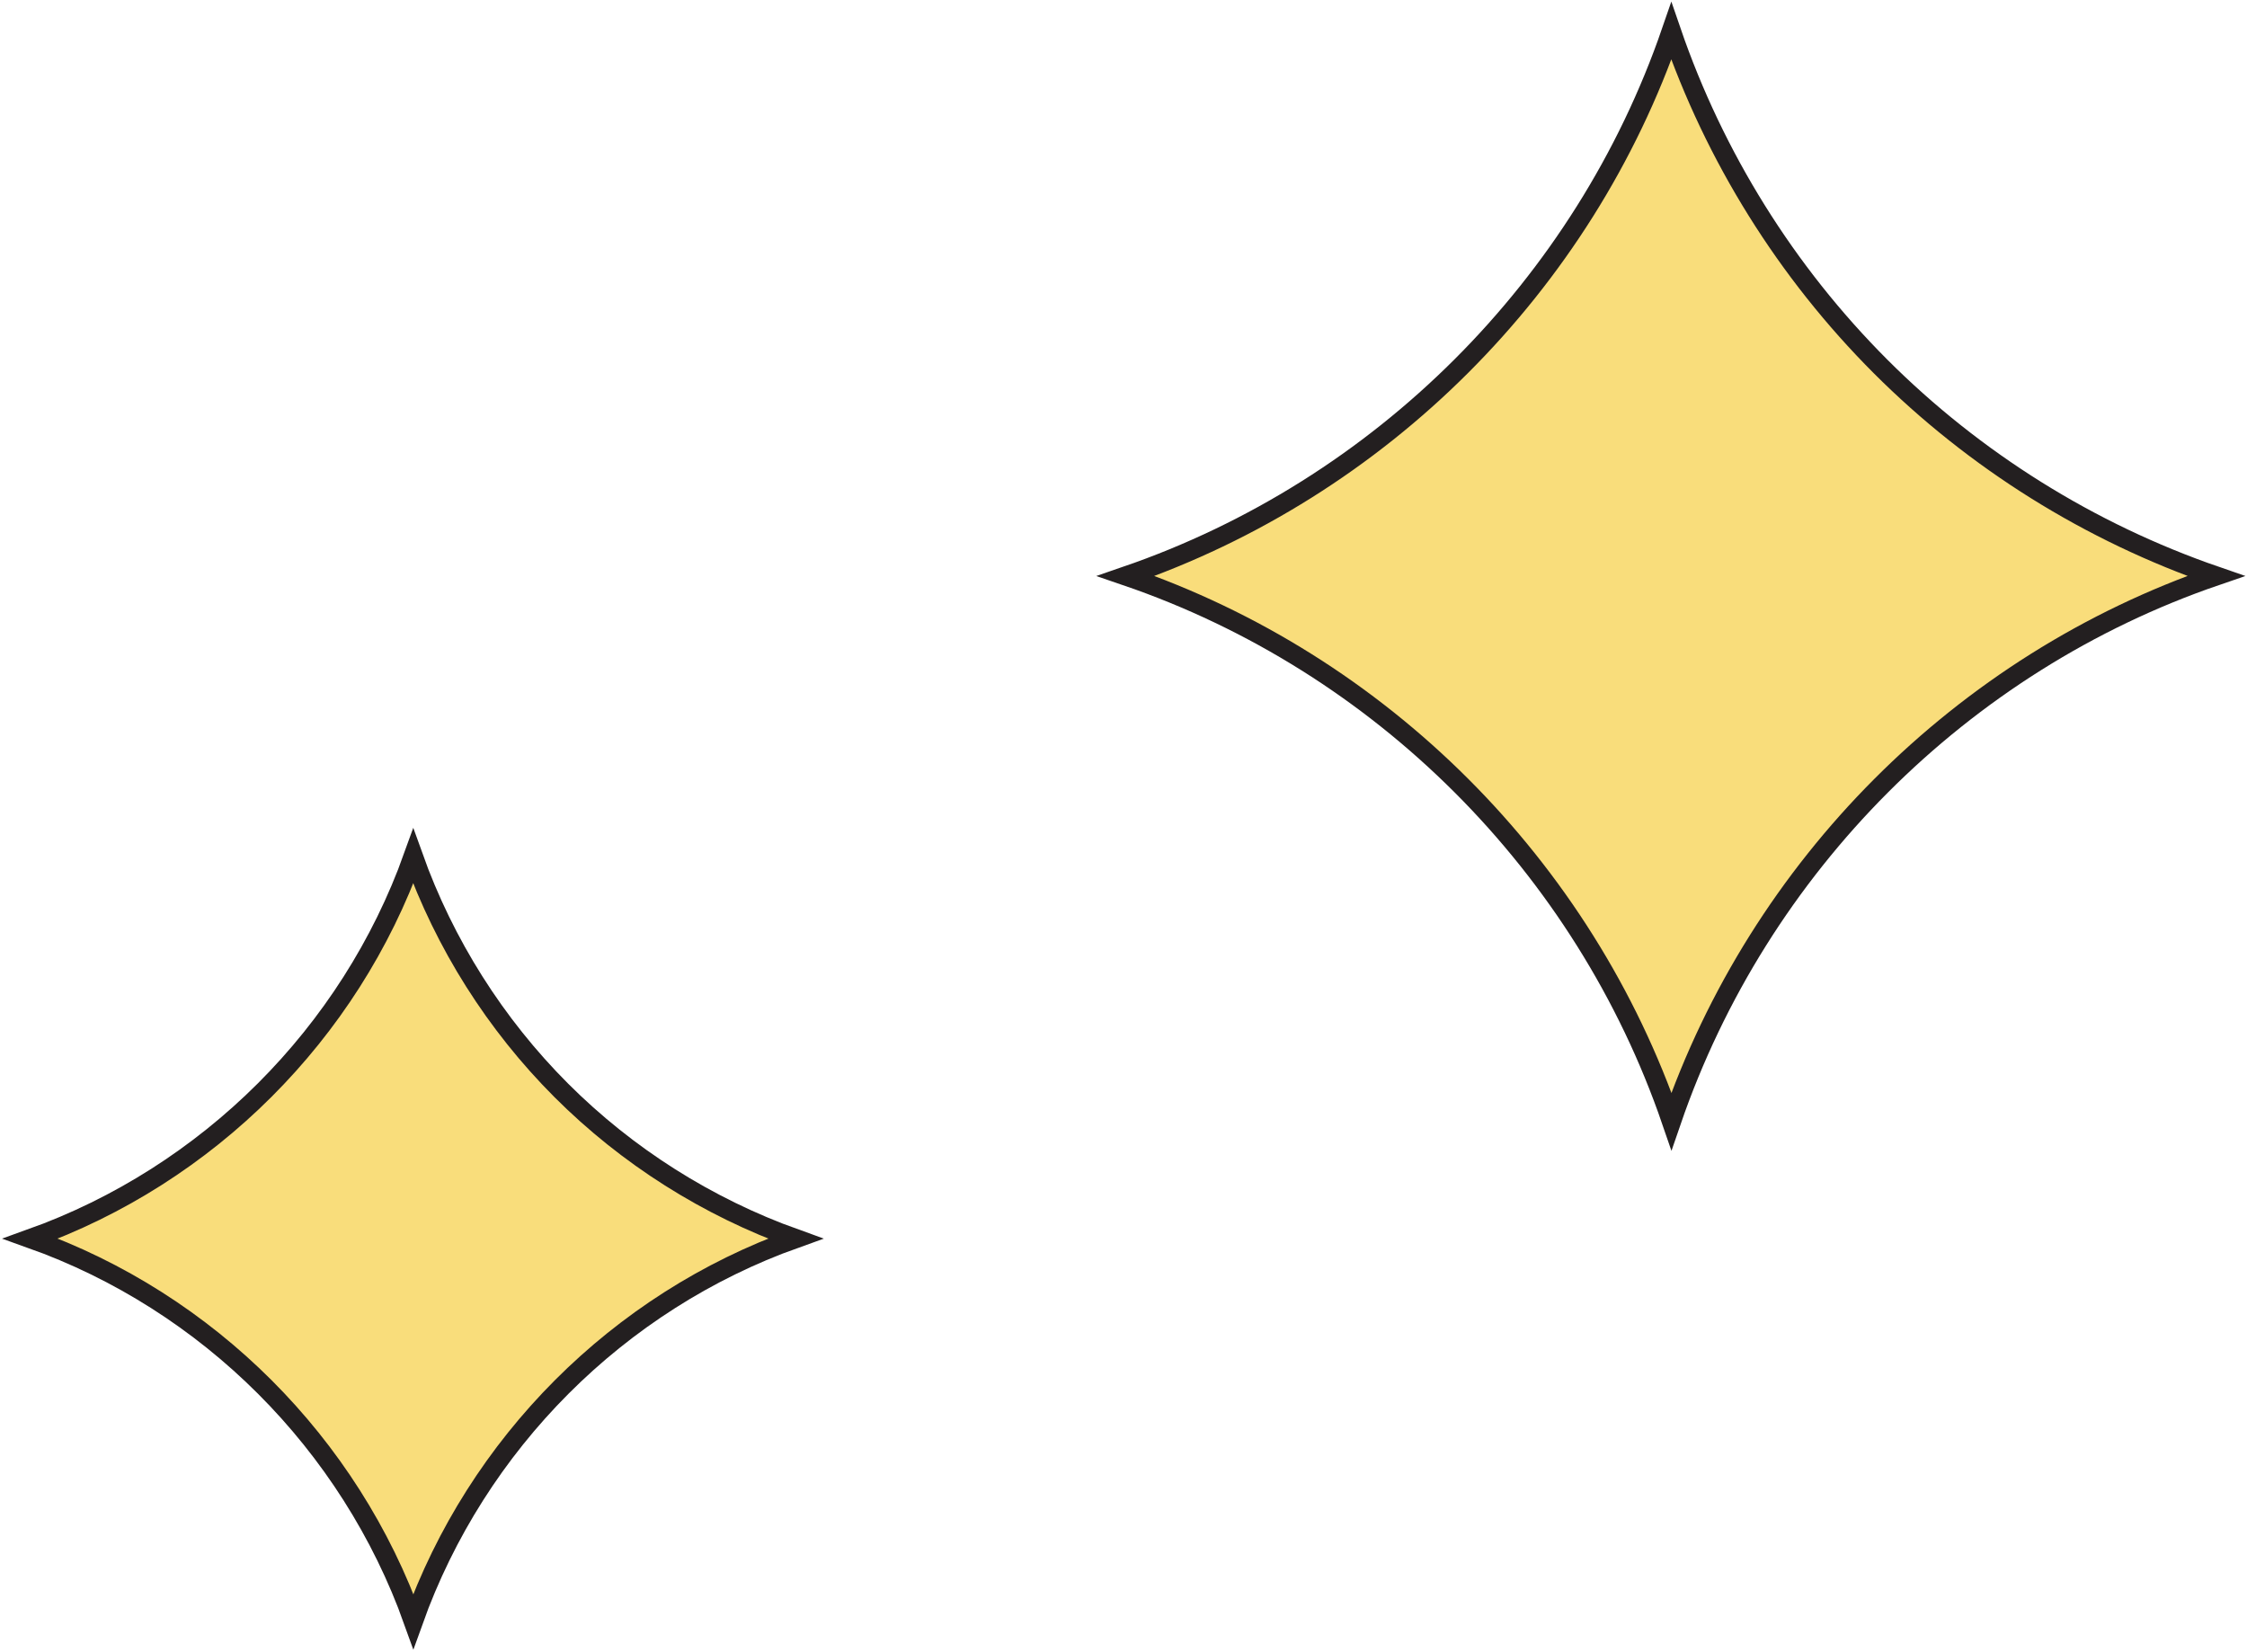
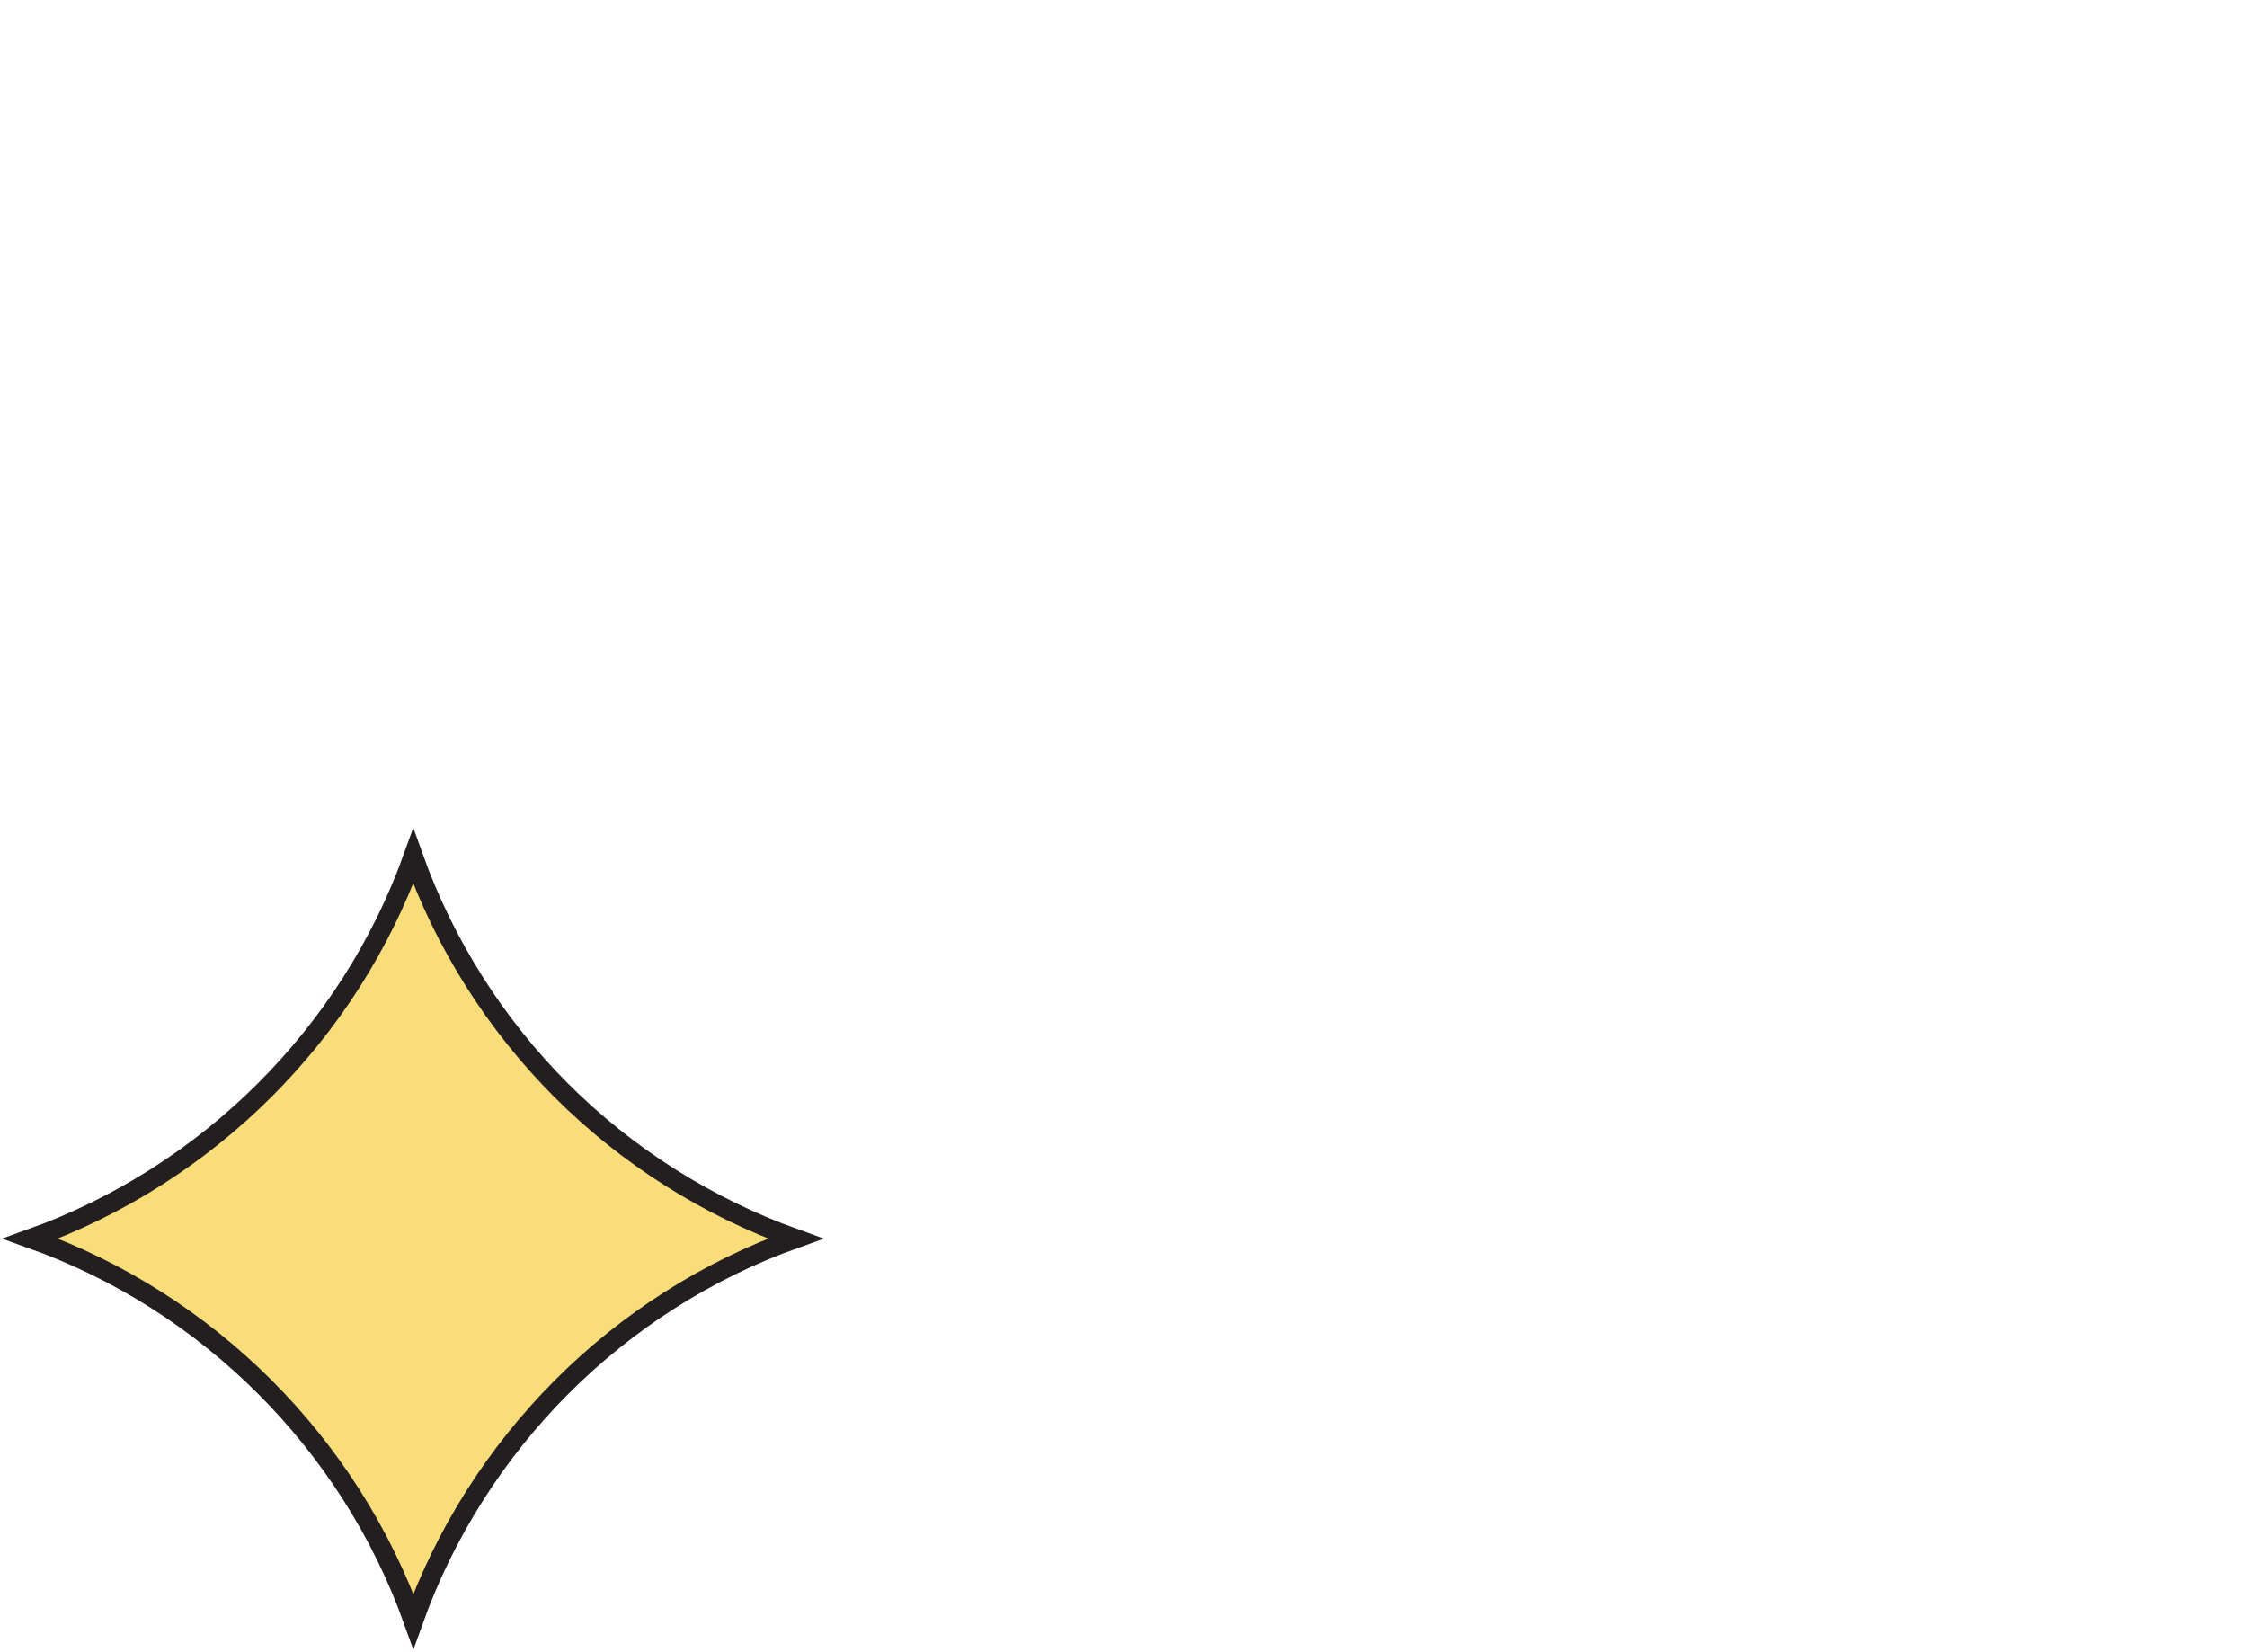
<svg xmlns="http://www.w3.org/2000/svg" width="117" height="86" viewBox="0 0 117 86" fill="none">
-   <path d="M97.922 19.083C102.83 23.99 108.822 27.727 115.382 29.99C102.144 34.529 91.6 45.092 87.032 58.386C82.469 45.095 71.902 34.532 58.623 29.991C71.896 25.427 82.46 14.875 87.025 1.618C89.277 8.176 93.011 14.169 97.922 19.083L97.922 19.083Z" fill="#F9DD7B" stroke="#231F20" />
  <path d="M29.227 56.776C32.665 60.213 36.84 62.852 41.413 64.493C32.19 67.785 24.834 75.154 21.523 84.415C18.214 75.156 10.843 67.787 1.592 64.493C10.838 61.184 18.208 53.823 21.518 44.588C23.151 49.158 25.788 53.335 29.227 56.776L29.227 56.776Z" fill="#F9DD7B" stroke="#231F20" />
</svg>